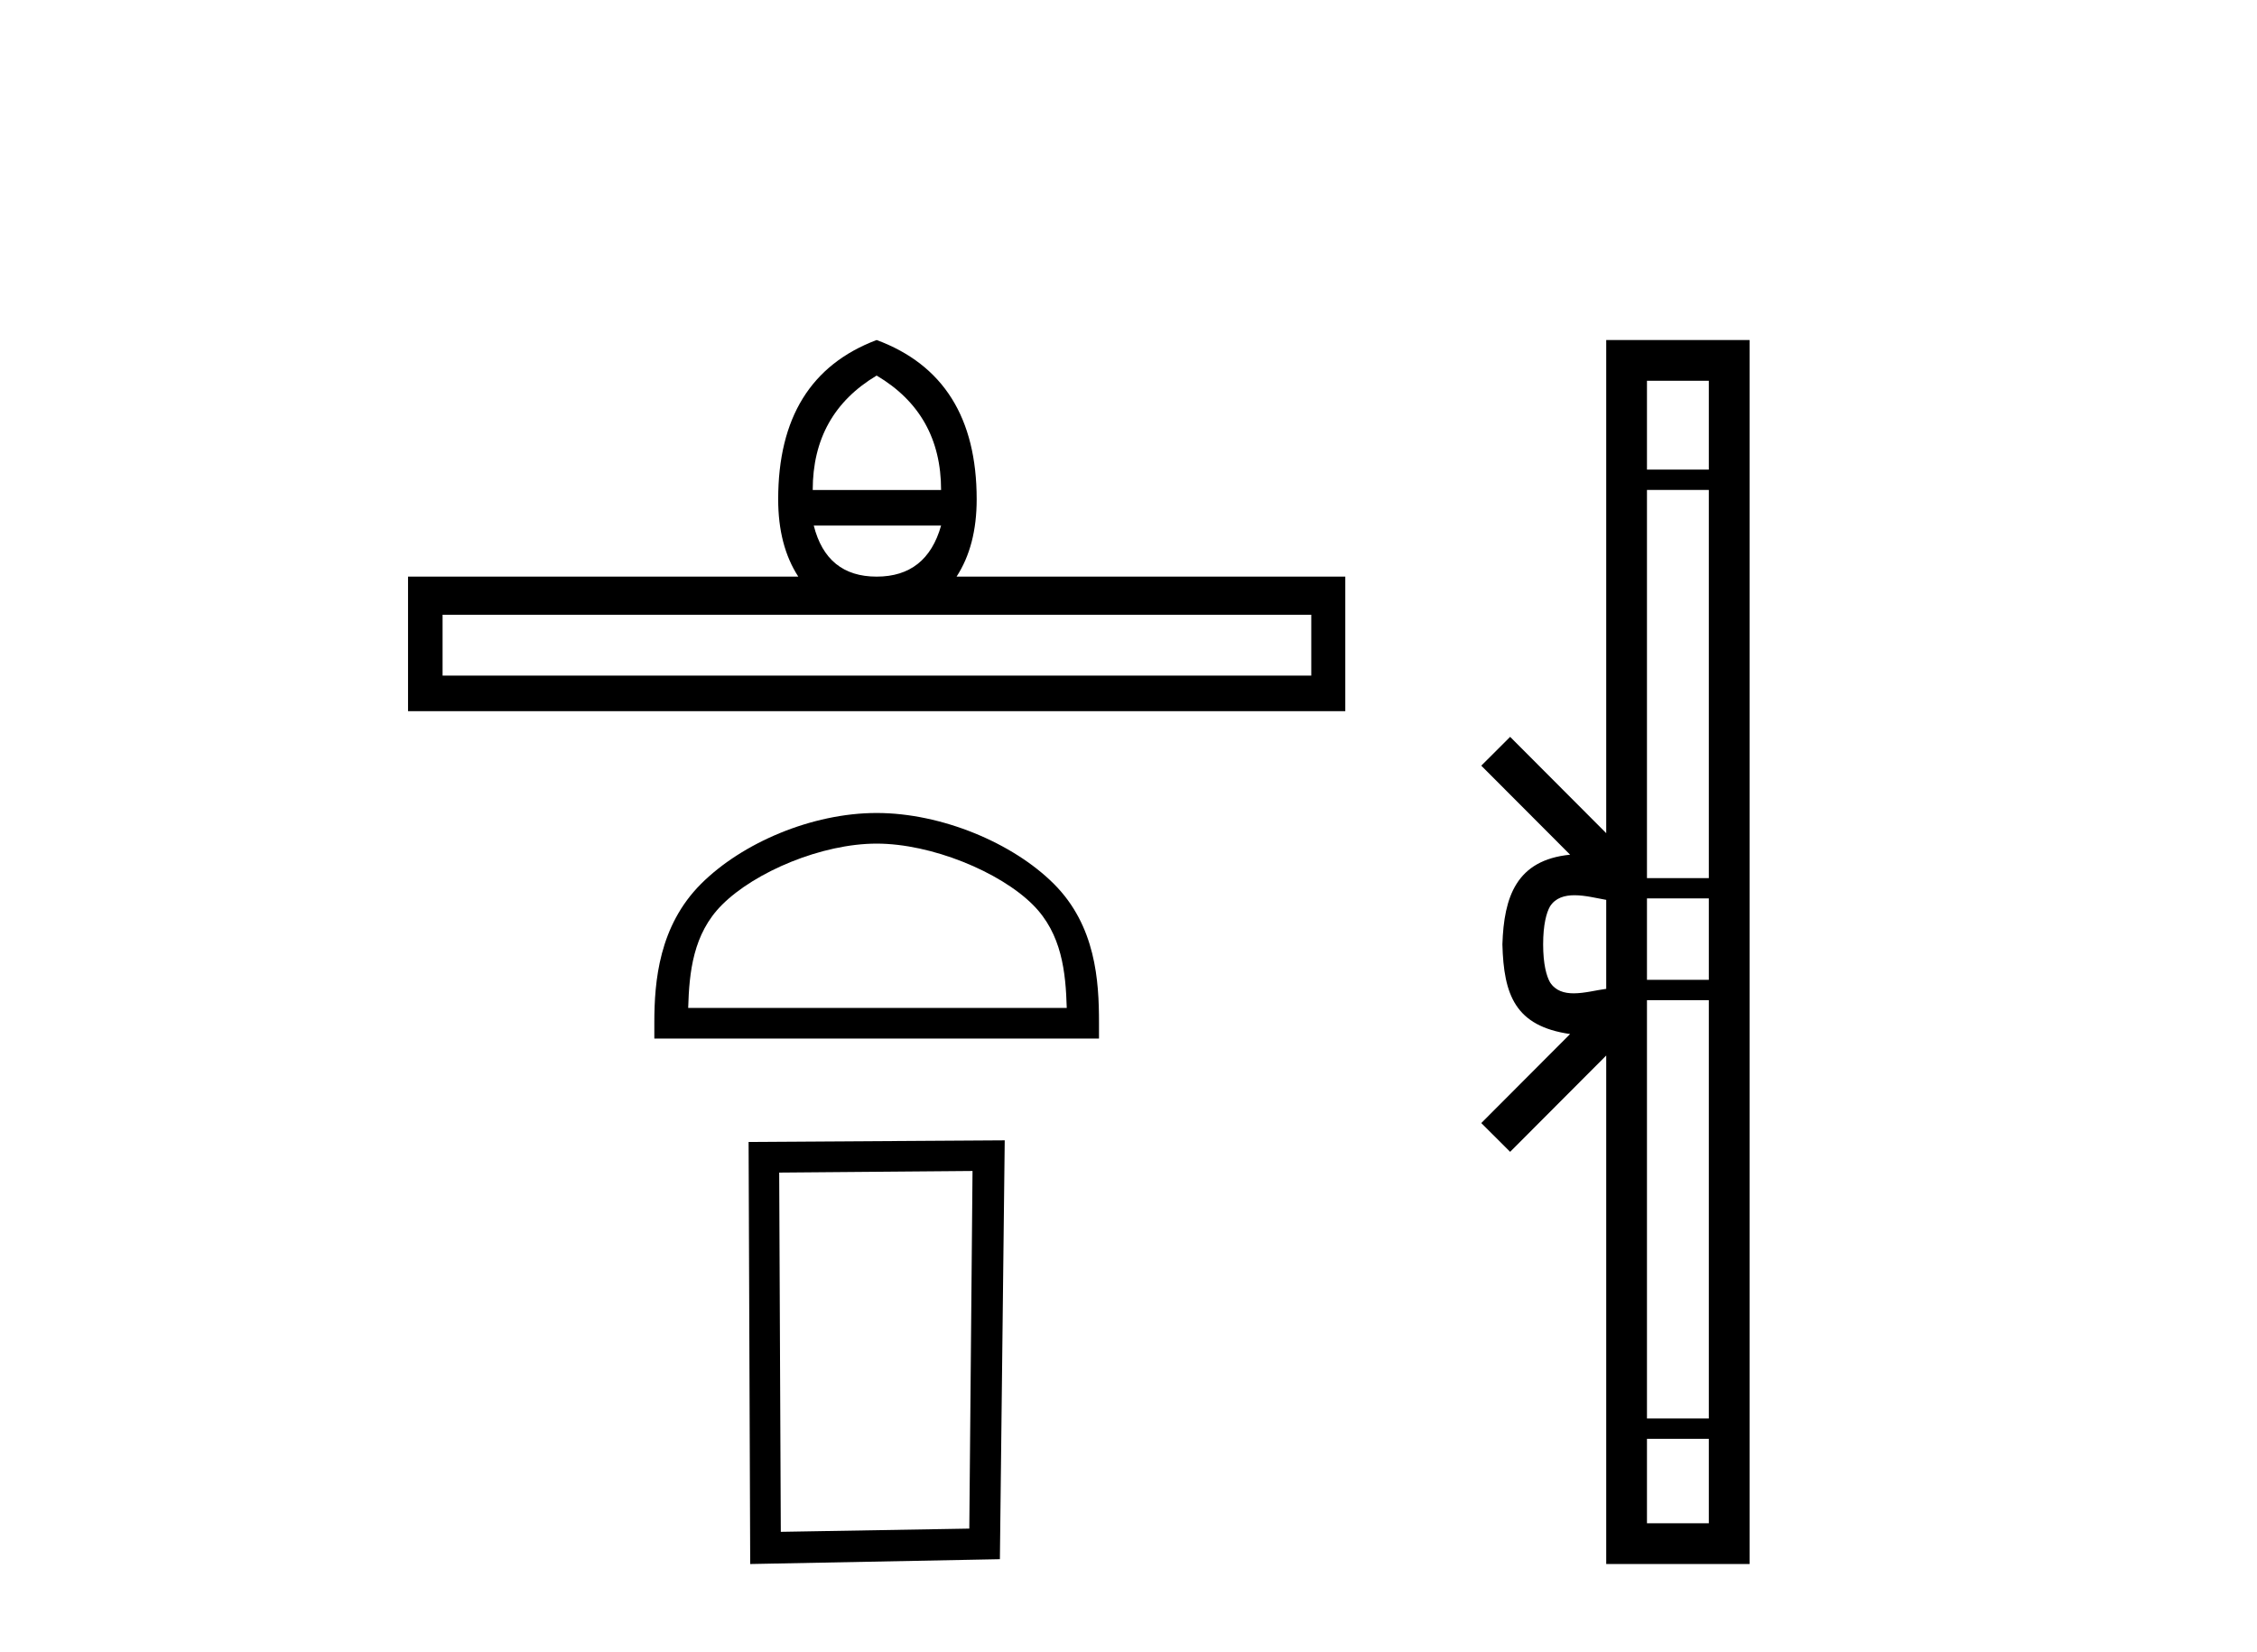
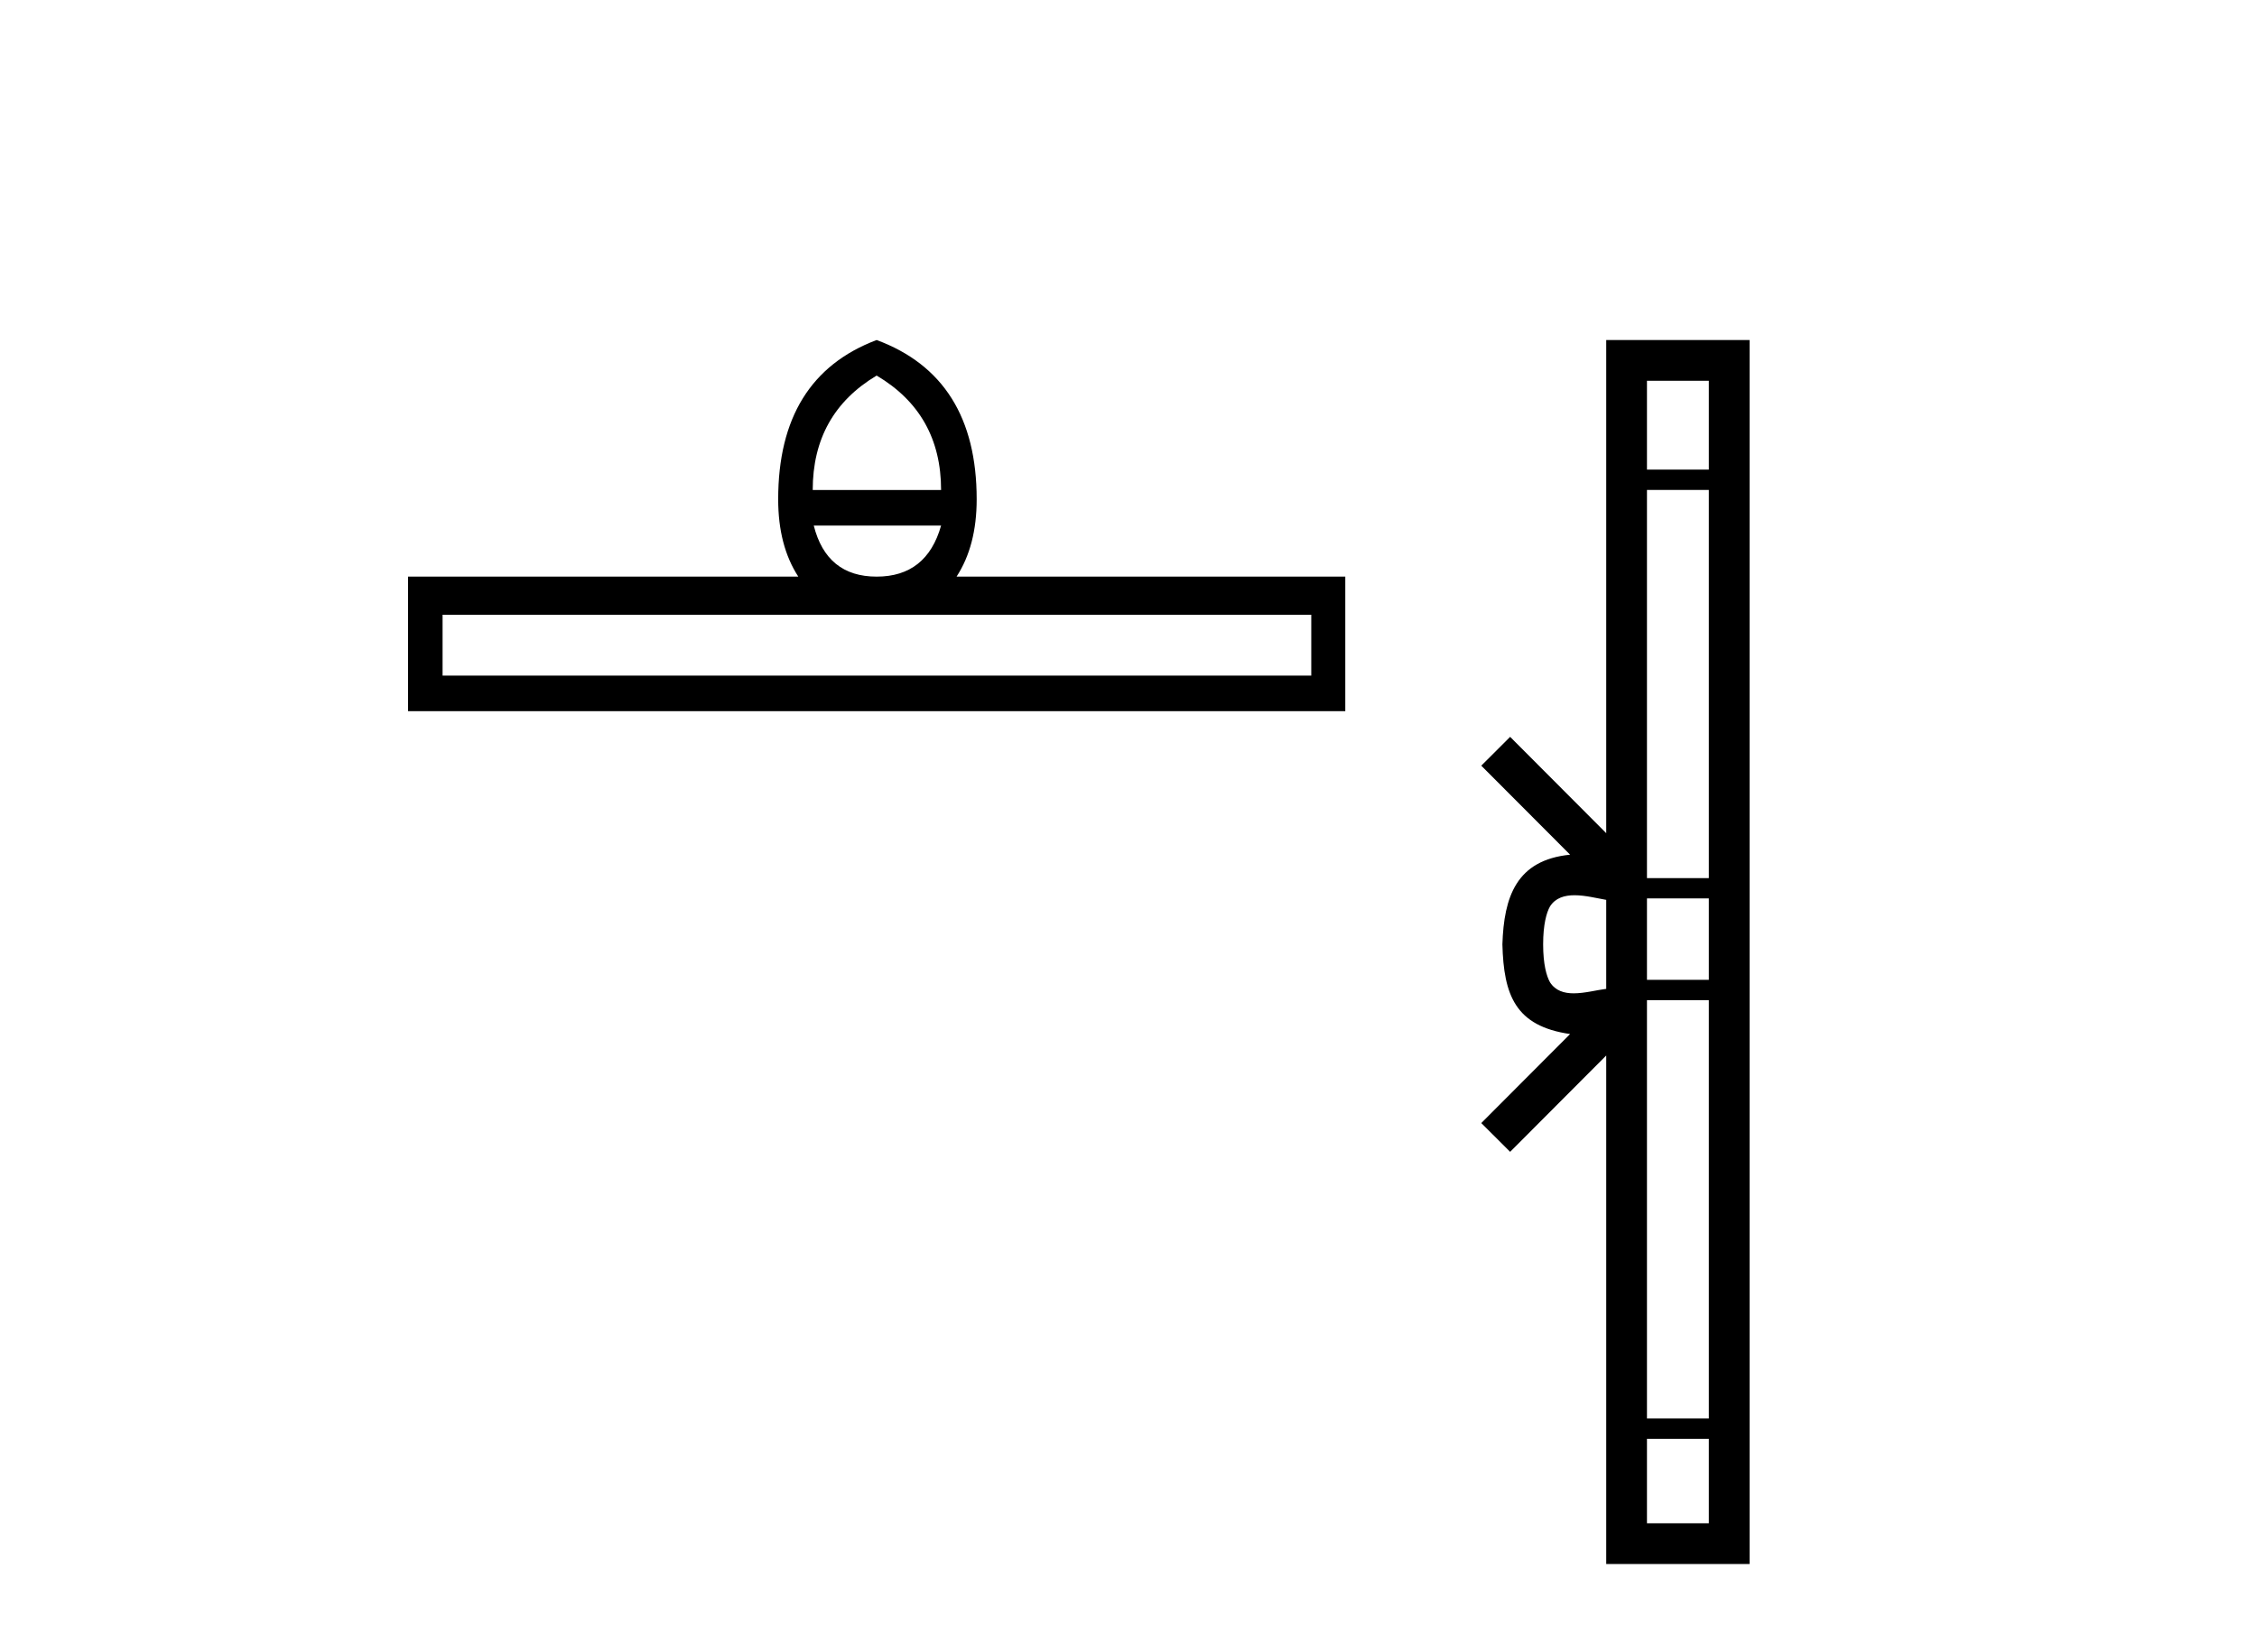
<svg xmlns="http://www.w3.org/2000/svg" width="56.0" height="41.0">
  <path d="M 21.751 9.319 Q 23.35 10.266 23.35 12.159 L 20.165 12.159 Q 20.165 10.266 21.751 9.319 ZM 23.35 13.042 Q 22.992 14.308 21.751 14.308 Q 20.511 14.308 20.191 13.042 ZM 32.535 15.255 L 32.535 16.764 L 10.981 16.764 L 10.981 15.255 ZM 21.751 8.437 Q 19.308 9.358 19.308 12.389 Q 19.308 13.541 19.807 14.308 L 10.124 14.308 L 10.124 17.647 L 33.379 17.647 L 33.379 14.308 L 23.734 14.308 Q 24.233 13.541 24.233 12.389 Q 24.233 9.358 21.751 8.437 Z" style="fill:#000000;stroke:none" />
-   <path d="M 21.751 20.933 C 23.108 20.933 24.807 21.63 25.629 22.452 C 26.348 23.171 26.442 24.124 26.468 25.01 L 17.075 25.01 C 17.101 24.124 17.195 23.171 17.914 22.452 C 18.736 21.63 20.394 20.933 21.751 20.933 ZM 21.751 20.173 C 20.142 20.173 18.41 20.917 17.394 21.932 C 16.353 22.973 16.235 24.344 16.235 25.37 L 16.235 25.77 L 27.268 25.77 L 27.268 25.37 C 27.268 24.344 27.19 22.973 26.148 21.932 C 25.133 20.917 23.361 20.173 21.751 20.173 Z" style="fill:#000000;stroke:none" />
-   <path d="M 24.13 29.056 L 24.05 37.93 L 19.373 38.01 L 19.333 29.096 L 24.13 29.056 ZM 24.929 28.296 L 18.574 28.336 L 18.614 38.809 L 24.809 38.689 L 24.929 28.296 Z" style="fill:#000000;stroke:none" />
  <path d="M 42.399 9.448 L 42.399 11.653 L 40.864 11.653 L 40.864 9.448 ZM 42.399 12.157 L 42.399 21.789 L 40.864 21.789 L 40.864 12.157 ZM 42.399 22.293 L 42.399 24.313 L 40.864 24.313 L 40.864 22.293 ZM 39.066 22.214 C 39.336 22.214 39.63 22.291 39.853 22.329 L 39.853 24.537 C 39.619 24.566 39.319 24.648 39.046 24.648 C 38.81 24.648 38.595 24.586 38.459 24.375 C 38.371 24.221 38.288 23.925 38.288 23.433 C 38.288 22.941 38.371 22.644 38.459 22.49 C 38.595 22.278 38.821 22.214 39.066 22.214 ZM 42.399 24.817 L 42.399 35.198 L 40.864 35.198 L 40.864 24.817 ZM 42.399 35.703 L 42.399 37.798 L 40.864 37.798 L 40.864 35.703 ZM 39.853 8.437 L 39.853 20.674 L 37.469 18.284 L 36.753 18.999 L 38.957 21.208 C 37.621 21.341 37.315 22.256 37.277 23.433 C 37.31 24.69 37.595 25.462 38.957 25.658 L 36.753 27.867 L 37.469 28.581 L 39.853 26.191 L 39.853 38.809 L 43.41 38.809 L 43.41 8.437 Z" style="fill:#000000;stroke:none" />
</svg>